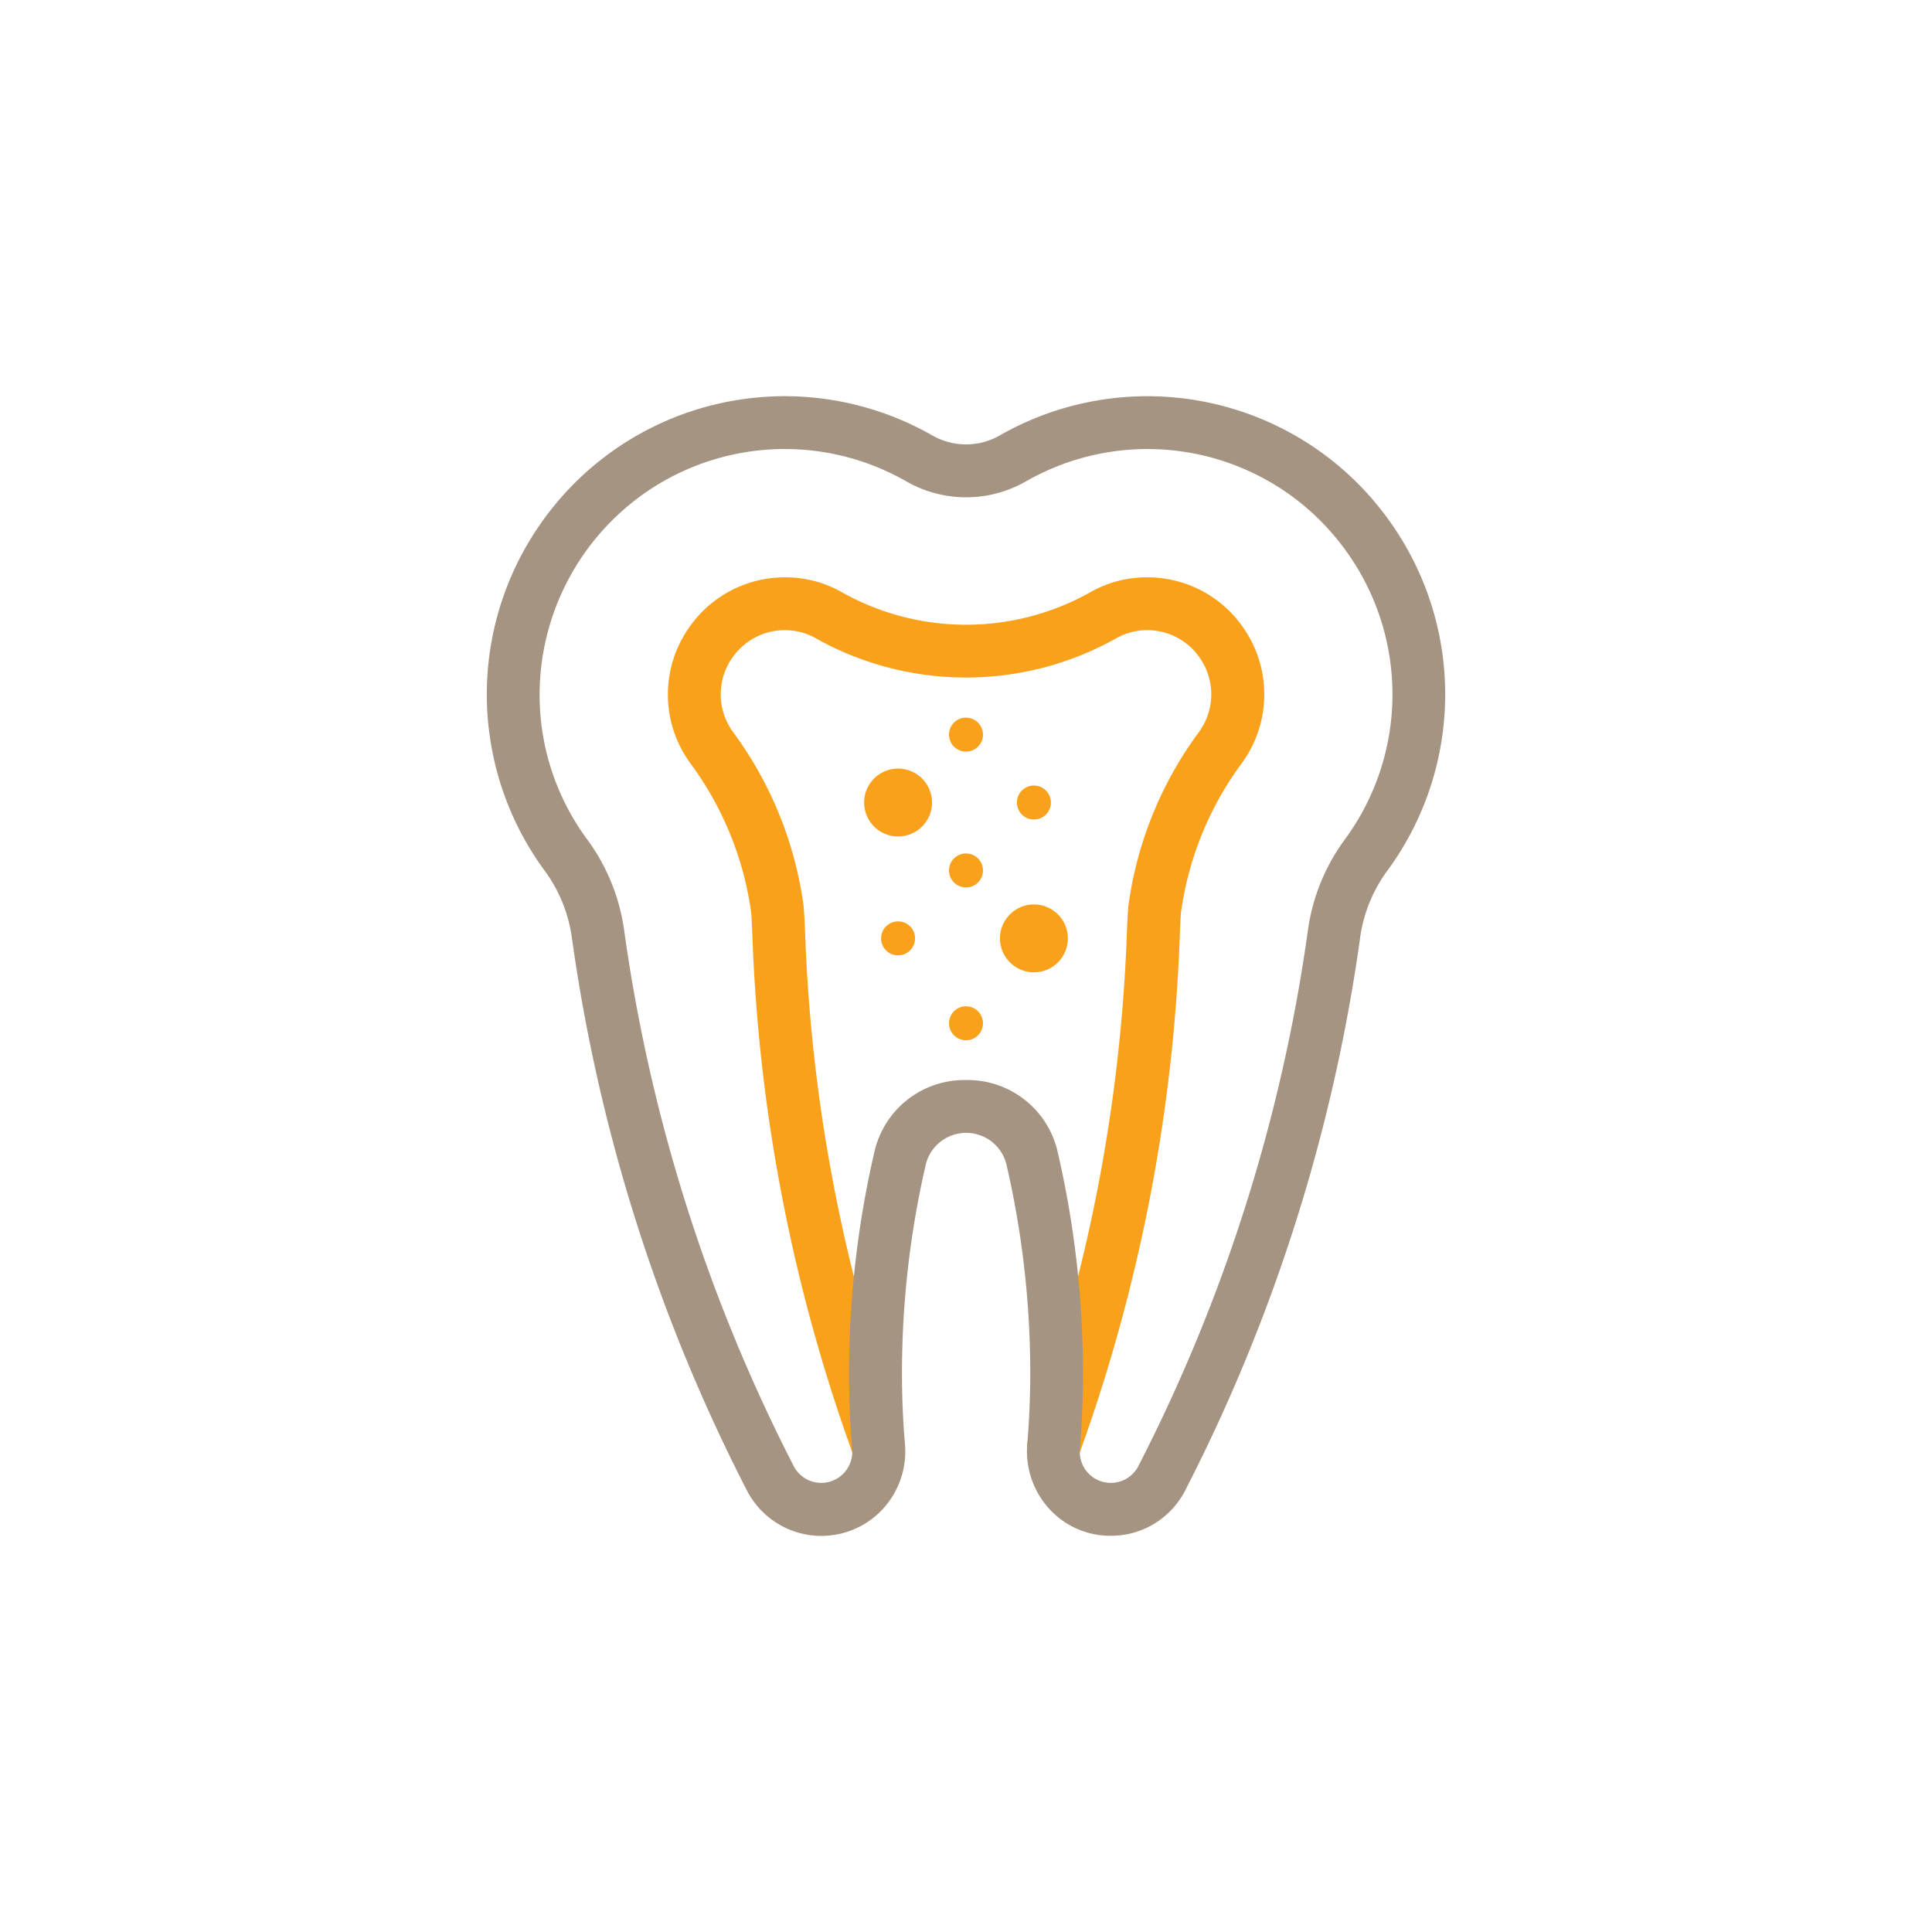
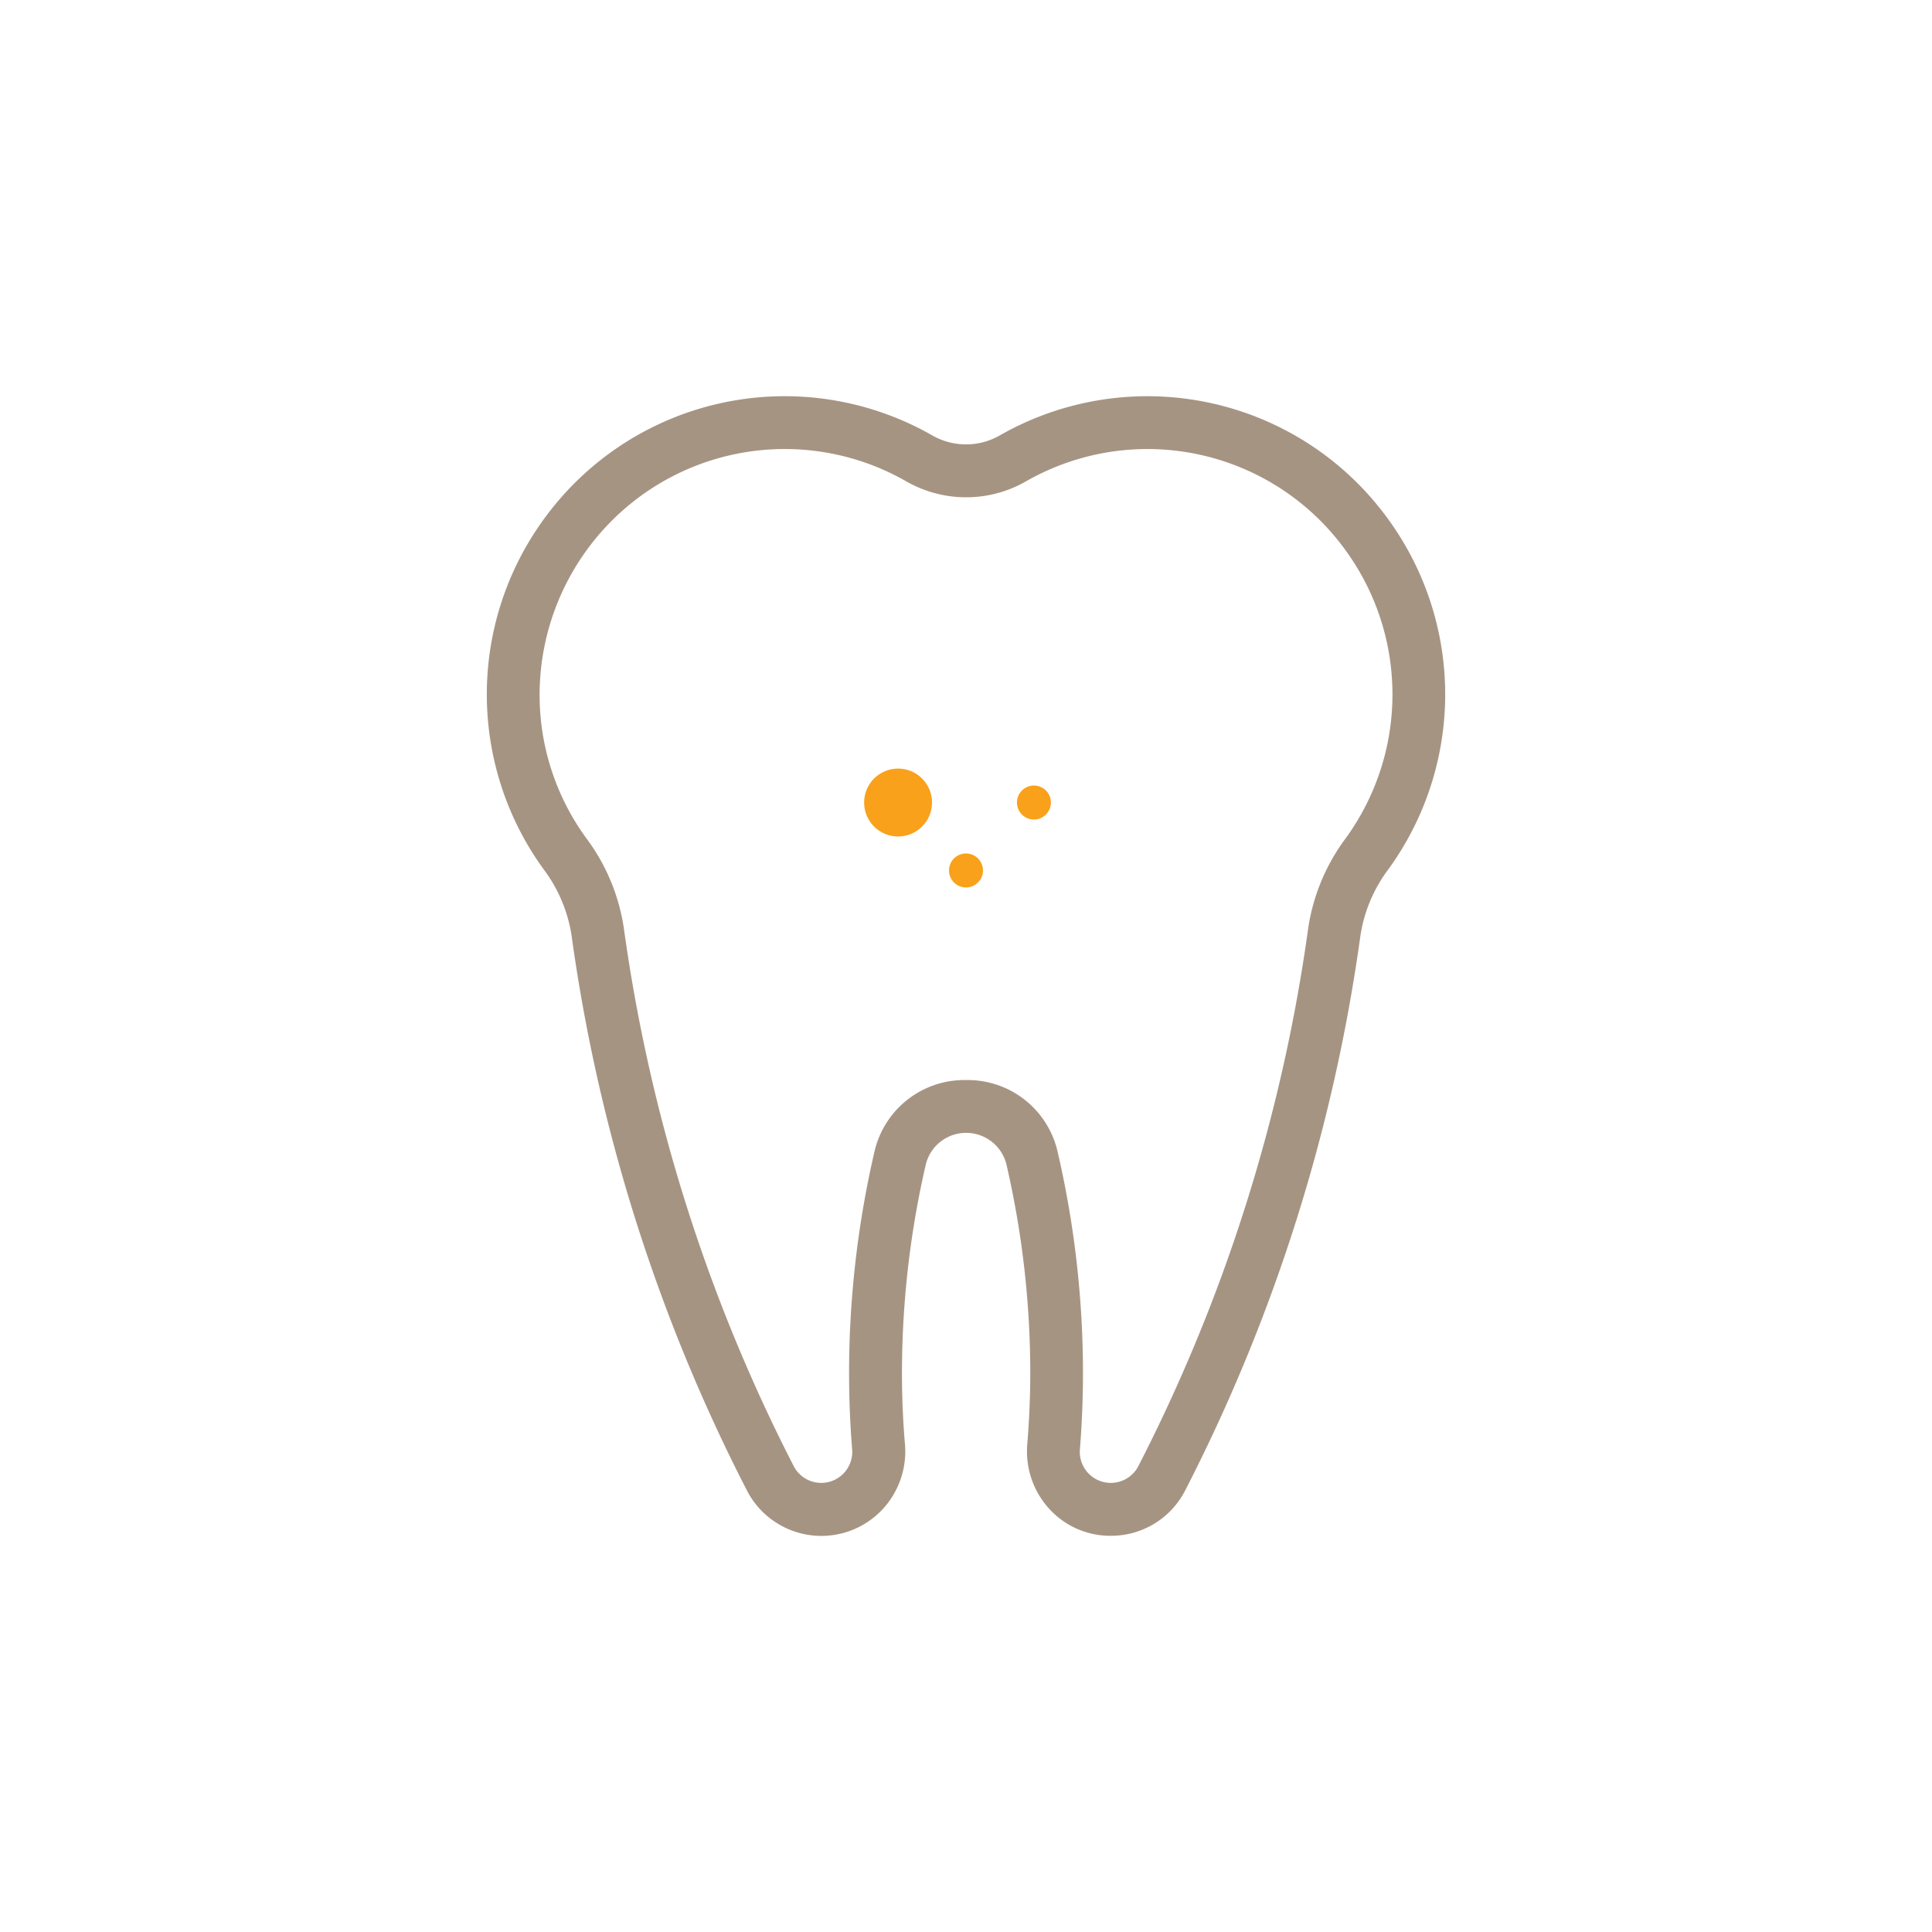
<svg xmlns="http://www.w3.org/2000/svg" id="Layer_1" data-name="Layer 1" viewBox="0 0 64 64">
  <defs>
    <style>
      .cls-1 {
        fill: #f9a11b;
      }

      .cls-2 {
        fill: #a69483;
      }
    </style>
  </defs>
-   <path class="cls-1" d="M34.9,48.8a.864.864,0,0,1-.3-.053.874.874,0,0,1-.524-1.121A54.777,54.777,0,0,0,37.33,30.881c.02-.461.036-.78.059-.941a12.5,12.5,0,0,1,2.334-5.7,2.111,2.111,0,0,0,.021-2.449,2.232,2.232,0,0,0-.236-.288A2.111,2.111,0,0,0,38,20.875a2.053,2.053,0,0,0-1.028.272,10.173,10.173,0,0,1-9.943,0A2.05,2.05,0,0,0,26,20.875a2.11,2.11,0,0,0-1.507.63,2.194,2.194,0,0,0-.237.288,2.11,2.11,0,0,0,.021,2.448,12.52,12.52,0,0,1,2.334,5.7c.023.161.039.48.059.941a54.744,54.744,0,0,0,3.251,16.745.875.875,0,0,1-1.645.6,56.442,56.442,0,0,1-3.354-17.266c-.017-.381-.026-.645-.044-.777a10.794,10.794,0,0,0-2.016-4.909,3.859,3.859,0,0,1-.041-4.479,4.125,4.125,0,0,1,.428-.519A3.855,3.855,0,0,1,26,19.125a3.772,3.772,0,0,1,1.9.5,8.4,8.4,0,0,0,8.206,0,3.768,3.768,0,0,1,1.9-.5,3.855,3.855,0,0,1,2.752,1.149,4,4,0,0,1,.428.52,3.86,3.86,0,0,1-.042,4.478,10.785,10.785,0,0,0-2.016,4.909c-.018.132-.027.4-.044.777a56.442,56.442,0,0,1-3.354,17.265A.876.876,0,0,1,34.9,48.8Z" />
  <g>
-     <circle class="cls-1" cx="32" cy="24.335" r="0.563" />
    <circle class="cls-1" cx="29.75" cy="26.585" r="1.125" />
    <circle class="cls-1" cx="32" cy="28.835" r="0.563" />
-     <circle class="cls-1" cx="34.25" cy="31.085" r="1.125" />
-     <circle class="cls-1" cx="32" cy="33.897" r="0.563" />
    <circle class="cls-1" cx="34.25" cy="26.585" r="0.563" />
-     <circle class="cls-1" cx="29.75" cy="31.085" r="0.563" />
  </g>
  <path class="cls-2" d="M36.791,50.875a2.73,2.73,0,0,1-2.029-.888,2.817,2.817,0,0,1-.733-2.133c.064-.8.1-1.587.1-2.354a30.735,30.735,0,0,0-.792-6.938,1.376,1.376,0,0,0-2.666,0,30.735,30.735,0,0,0-.792,6.938c0,.767.032,1.559.1,2.354a2.817,2.817,0,0,1-.733,2.133,2.773,2.773,0,0,1-4.5-.607A57.368,57.368,0,0,1,18.935,31a4.872,4.872,0,0,0-.924-2.2A9.86,9.86,0,0,1,17.9,17.36a9.991,9.991,0,0,1,1.087-1.309,9.852,9.852,0,0,1,11.886-1.633,2.251,2.251,0,0,0,2.256,0A9.852,9.852,0,0,1,45.013,16.05,9.994,9.994,0,0,1,46.1,17.36,9.86,9.86,0,0,1,45.989,28.8a4.872,4.872,0,0,0-.924,2.2A57.368,57.368,0,0,1,39.257,49.38,2.755,2.755,0,0,1,36.791,50.875ZM32,35.778a3.056,3.056,0,0,1,3.038,2.388,32.5,32.5,0,0,1,.837,7.334c0,.813-.034,1.652-.1,2.493a1.027,1.027,0,0,0,1.927.588,55.664,55.664,0,0,0,5.632-17.819,6.61,6.61,0,0,1,1.242-2.99,8.11,8.11,0,0,0,.091-9.412h0a8.231,8.231,0,0,0-.895-1.079A8.1,8.1,0,0,0,34,15.938a3.988,3.988,0,0,1-3.992,0,8.1,8.1,0,0,0-9.774,1.344A8.171,8.171,0,0,0,17.875,23a8.05,8.05,0,0,0,1.551,4.772,6.61,6.61,0,0,1,1.242,2.99A55.664,55.664,0,0,0,26.3,48.581a1.027,1.027,0,0,0,1.927-.587c-.068-.842-.1-1.681-.1-2.494a32.5,32.5,0,0,1,.837-7.334A3.056,3.056,0,0,1,32,35.778Z" />
</svg>